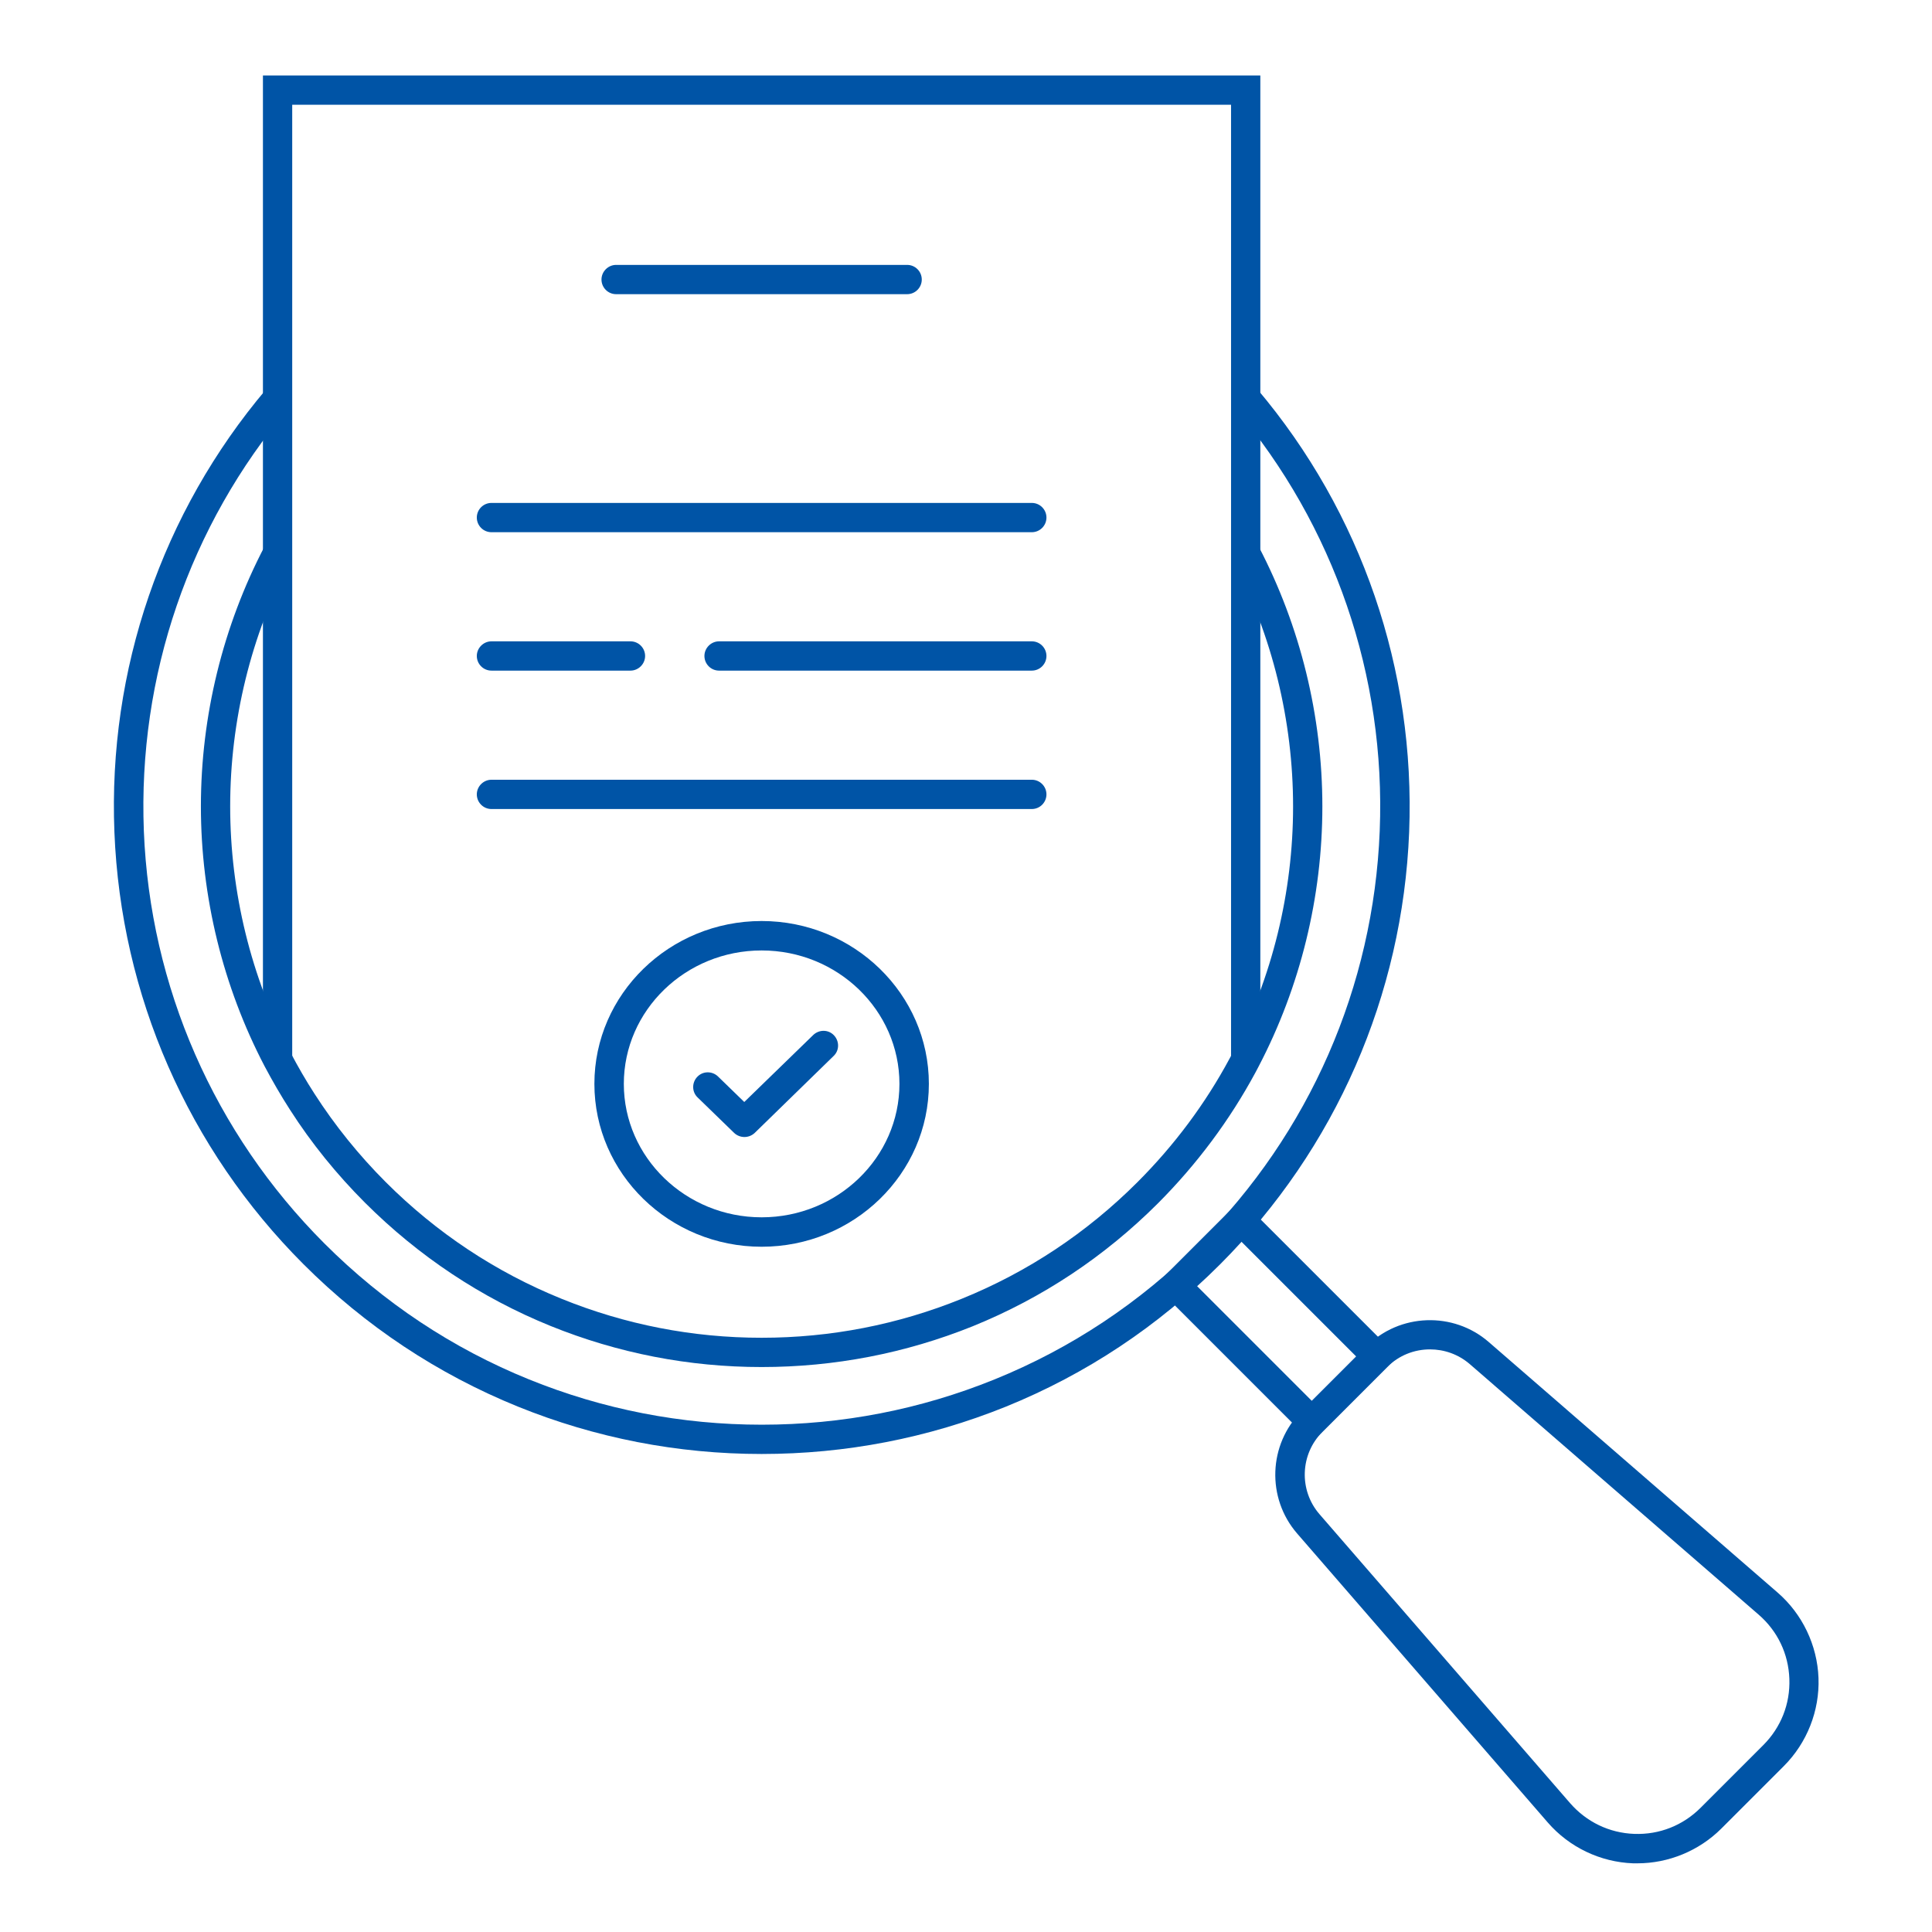
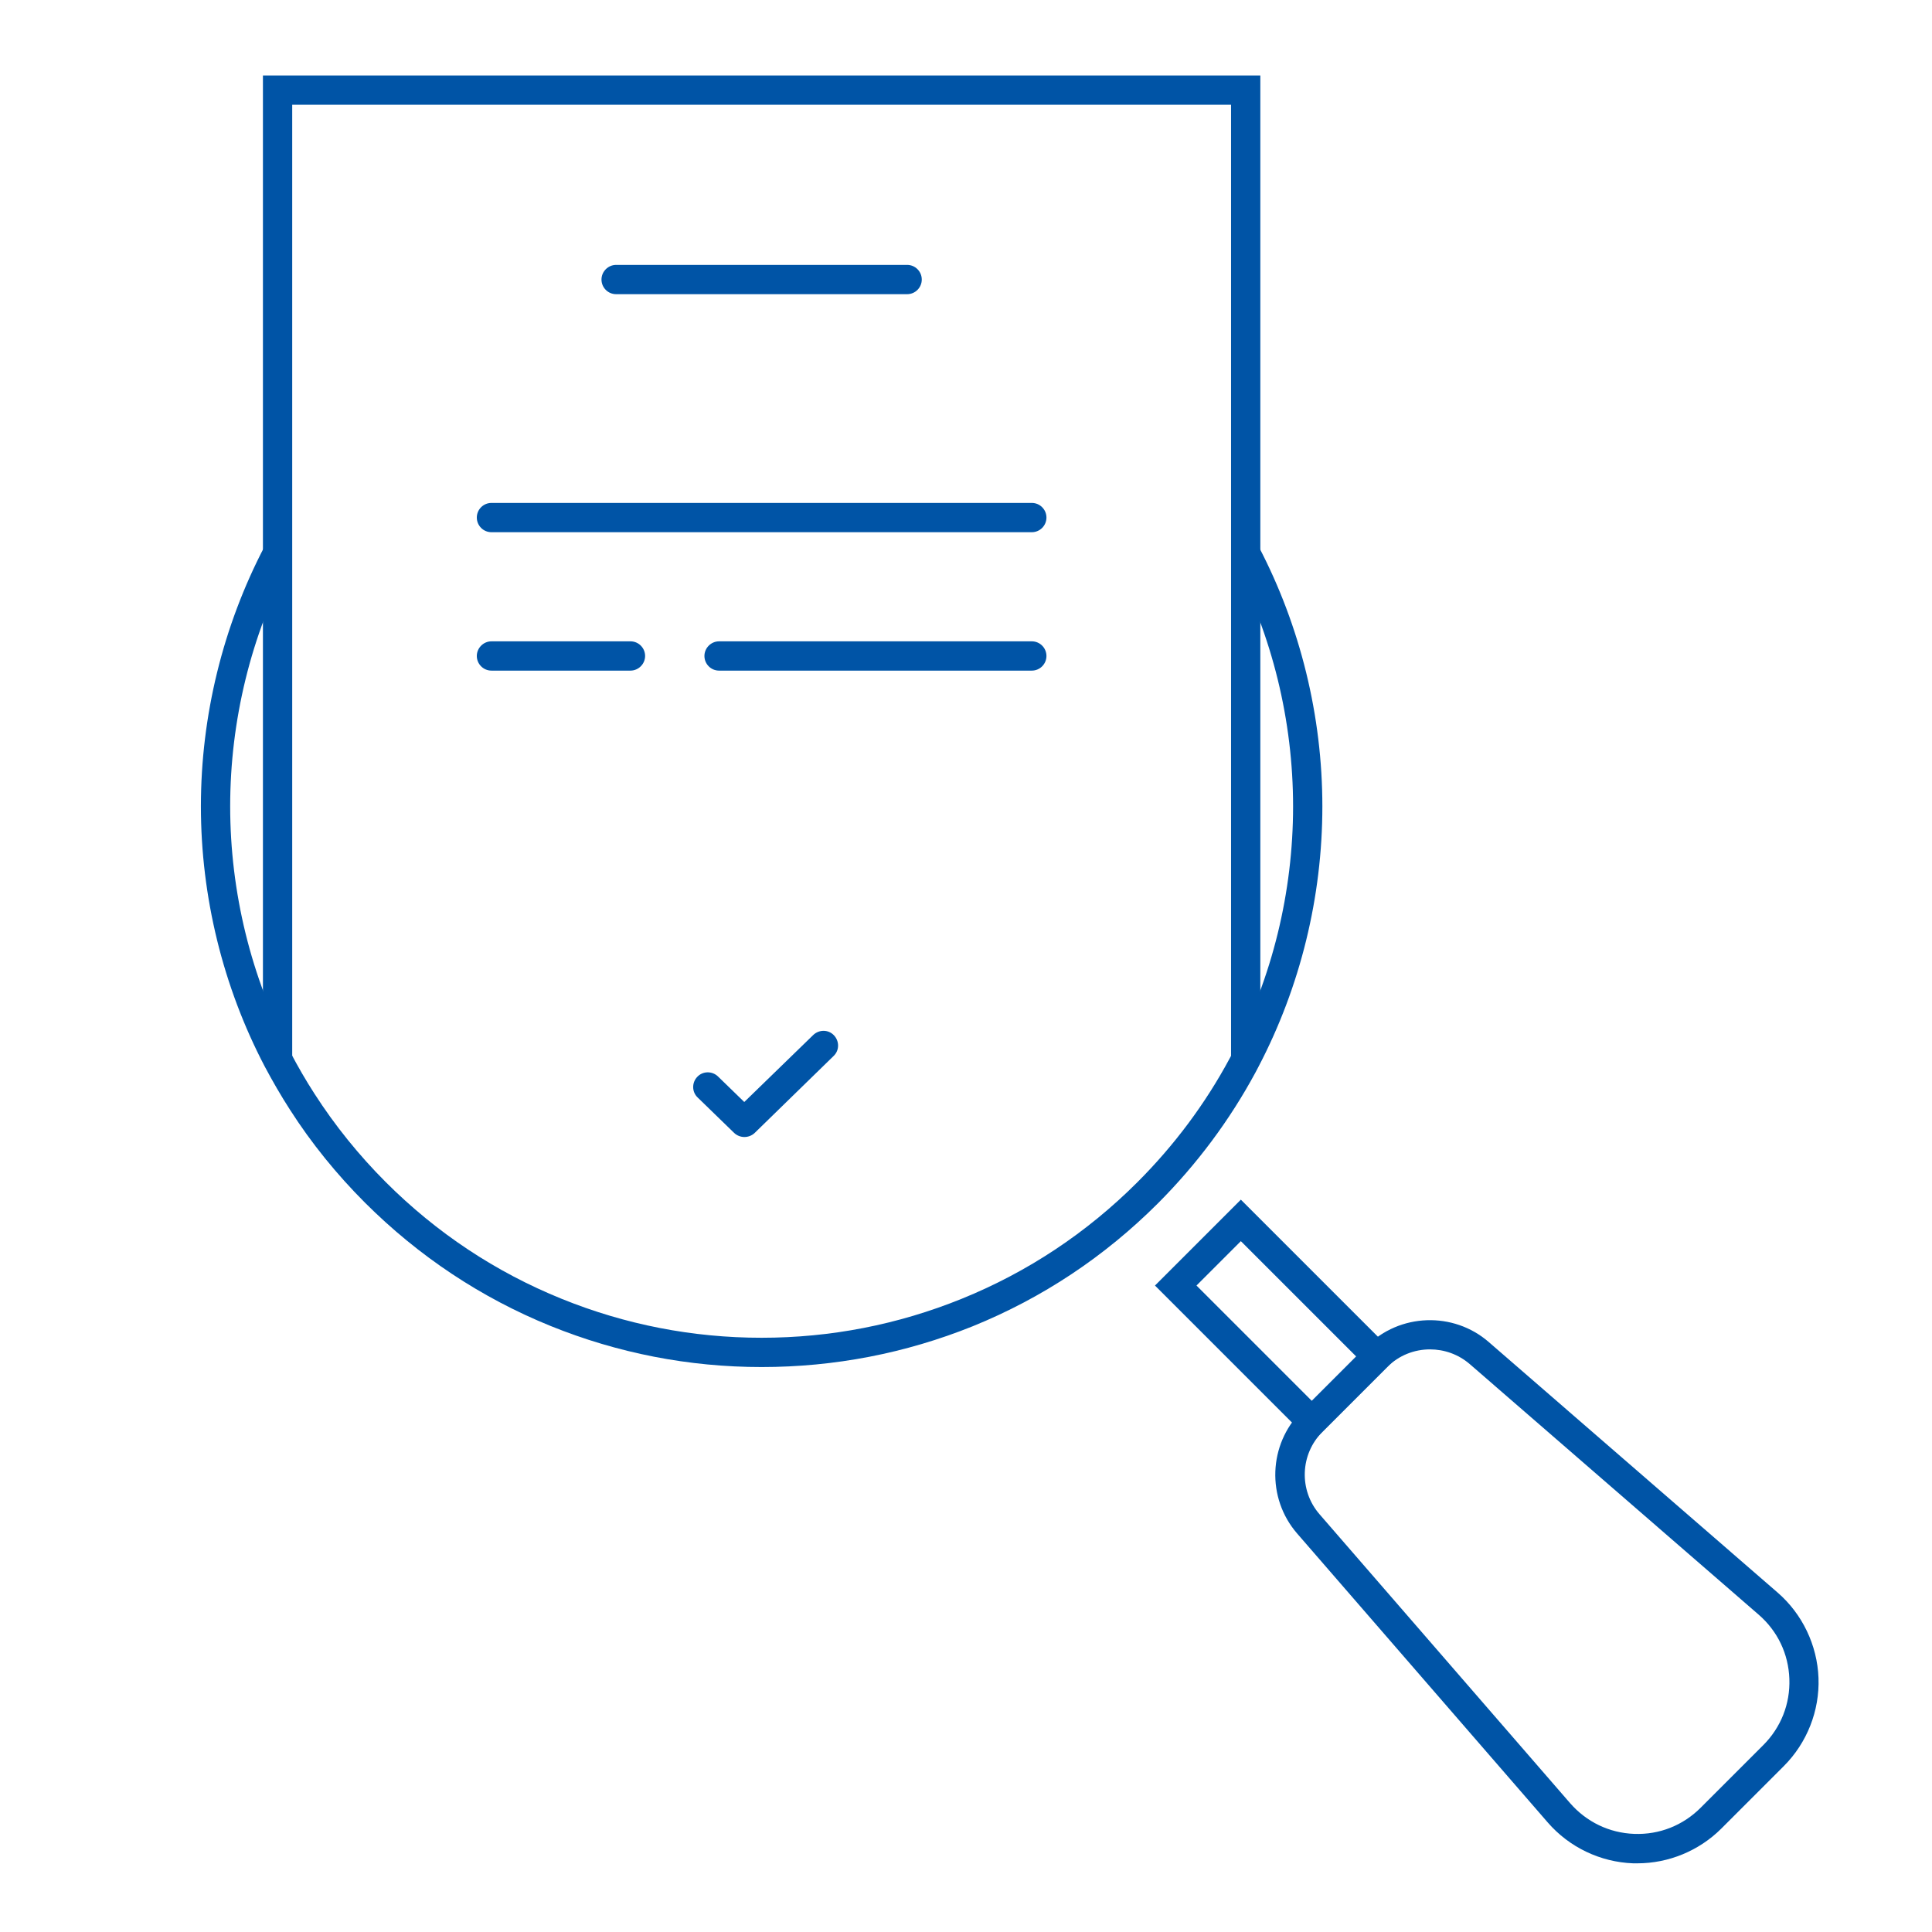
<svg xmlns="http://www.w3.org/2000/svg" version="1.1" id="Layer_1" x="0px" y="0px" viewBox="0 0 128 128" style="enable-background:new 0 0 128 128;" xml:space="preserve">
  <style type="text/css">
	.st0{fill:#0054A6;}
</style>
  <g>
    <g>
      <path class="st0" d="M86.91,95.56L76.52,85.17l5.69-5.69L92.6,89.87L86.91,95.56z M79.27,85.17l7.64,7.64l2.94-2.94l-7.64-7.64    L79.27,85.17z" />
      <path class="st0" d="M108.48,123.45c-0.09,0-0.18,0-0.28,0c-2.17-0.08-4.23-1.06-5.66-2.71l-16.6-19.14    c-2.04-2.35-1.91-5.91,0.29-8.1l4.3-4.3c2.2-2.2,5.76-2.32,8.1-0.29l19.14,16.6c1.64,1.42,2.63,3.49,2.71,5.66    c0.08,2.17-0.76,4.3-2.3,5.84l-4.15,4.15C112.56,122.62,110.55,123.45,108.48,123.45z M94.74,89.4c-1.03,0-2.06,0.39-2.83,1.17    l-4.3,4.3c-1.48,1.48-1.56,3.87-0.19,5.45l16.6,19.14c1.09,1.25,2.6,1.98,4.26,2.04c1.66,0.06,3.22-0.56,4.39-1.73l4.15-4.15    c1.17-1.17,1.79-2.73,1.73-4.39c-0.06-1.66-0.78-3.17-2.04-4.26l-19.14-16.6C96.61,89.72,95.68,89.4,94.74,89.4z" />
-       <path class="st0" d="M50.46,96.33c-5.57,0-11.01-1.06-16.15-3.14c-5.32-2.16-10.1-5.33-14.2-9.43    C12.46,76.11,8.01,65.94,7.58,55.13c-0.43-10.75,3.15-21.18,10.07-29.36l1.49,1.25c-6.6,7.81-10.01,17.77-9.61,28.03    c0.41,10.32,4.66,20.03,11.97,27.34c3.91,3.91,8.47,6.94,13.55,9c4.91,1.99,10.1,3,15.42,3s10.51-1.01,15.42-3    c5.08-2.06,9.64-5.09,13.55-9c7.31-7.31,11.56-17.02,11.97-27.34c0.41-10.26-3.01-20.22-9.61-28.03l1.49-1.25    c6.92,8.19,10.49,18.61,10.07,29.36c-0.43,10.81-4.88,20.98-12.53,28.64c-4.1,4.1-8.87,7.27-14.2,9.43    C61.47,95.28,56.03,96.33,50.46,96.33z" />
      <path class="st0" d="M50.46,90.57c-4.83,0-9.53-0.92-13.98-2.72c-4.61-1.87-8.74-4.62-12.29-8.16c-1.88-1.88-3.56-3.95-4.98-6.17    c-0.6-0.93-1.16-1.9-1.68-2.88c-2.76-5.28-4.22-11.23-4.22-17.22c0-5.99,1.46-11.94,4.22-17.22l1.72,0.9c-2.62,5-4,10.64-4,16.32    s1.38,11.32,4,16.32c0.49,0.93,1.02,1.85,1.59,2.73c1.35,2.1,2.94,4.07,4.72,5.85c3.36,3.36,7.28,5.96,11.65,7.73    c4.22,1.71,8.68,2.58,13.25,2.58c4.57,0,9.03-0.87,13.25-2.58c4.37-1.77,8.29-4.37,11.65-7.73c2.44-2.44,4.5-5.2,6.11-8.2    c0.07-0.12,0.13-0.25,0.2-0.37c2.62-5,4-10.64,4-16.32c0-5.68-1.38-11.32-4-16.32l1.72-0.9c2.76,5.28,4.22,11.23,4.22,17.22    c0,5.99-1.46,11.94-4.22,17.22c-0.07,0.13-0.14,0.26-0.21,0.4c-1.71,3.17-3.88,6.08-6.45,8.66c-3.55,3.55-7.68,6.29-12.29,8.16    C59.99,89.66,55.28,90.57,50.46,90.57z" />
    </g>
    <g>
-       <path class="st0" d="M50.46,82.6c-6.11,0-11.08-4.84-11.08-10.79s4.97-10.79,11.08-10.79c6.11,0,11.08,4.84,11.08,10.79    S56.57,82.6,50.46,82.6z M50.46,62.97c-5.04,0-9.13,3.97-9.13,8.84s4.1,8.84,9.13,8.84c5.04,0,9.13-3.97,9.13-8.84    S55.5,62.97,50.46,62.97z" />
      <path class="st0" d="M49.32,75.33c-0.24,0-0.49-0.09-0.68-0.27l-2.42-2.35c-0.39-0.37-0.39-0.99-0.02-1.37    c0.37-0.39,0.99-0.39,1.37-0.02l1.74,1.69l4.57-4.44c0.39-0.37,1-0.37,1.37,0.02c0.37,0.39,0.37,1-0.02,1.37L50,75.06    C49.81,75.24,49.56,75.33,49.32,75.33z" />
    </g>
    <g>
      <path class="st0" d="M60.1,19.49H40.82c-0.54,0-0.97-0.44-0.97-0.97s0.44-0.97,0.97-0.97H60.1c0.54,0,0.97,0.44,0.97,0.97    S60.64,19.49,60.1,19.49z" />
      <path class="st0" d="M68.36,35.26h-35.8c-0.54,0-0.97-0.44-0.97-0.97c0-0.54,0.44-0.97,0.97-0.97h35.8c0.54,0,0.97,0.44,0.97,0.97    C69.33,34.82,68.9,35.26,68.36,35.26z" />
      <path class="st0" d="M68.36,44.43H47.64c-0.54,0-0.97-0.44-0.97-0.97s0.44-0.97,0.97-0.97h20.72c0.54,0,0.97,0.44,0.97,0.97    S68.9,44.43,68.36,44.43z" />
      <path class="st0" d="M41.77,44.43h-9.21c-0.54,0-0.97-0.44-0.97-0.97s0.44-0.97,0.97-0.97h9.21c0.54,0,0.97,0.44,0.97,0.97    S42.3,44.43,41.77,44.43z" />
-       <path class="st0" d="M68.36,53.6h-35.8c-0.54,0-0.97-0.44-0.97-0.97s0.44-0.97,0.97-0.97h35.8c0.54,0,0.97,0.44,0.97,0.97    S68.9,53.6,68.36,53.6z" />
    </g>
    <polygon class="st0" points="19.36,70.19 17.42,70.19 17.42,5 83.5,5 83.5,70.19 81.56,70.19 81.56,6.94 19.36,6.94  " />
  </g>
</svg>